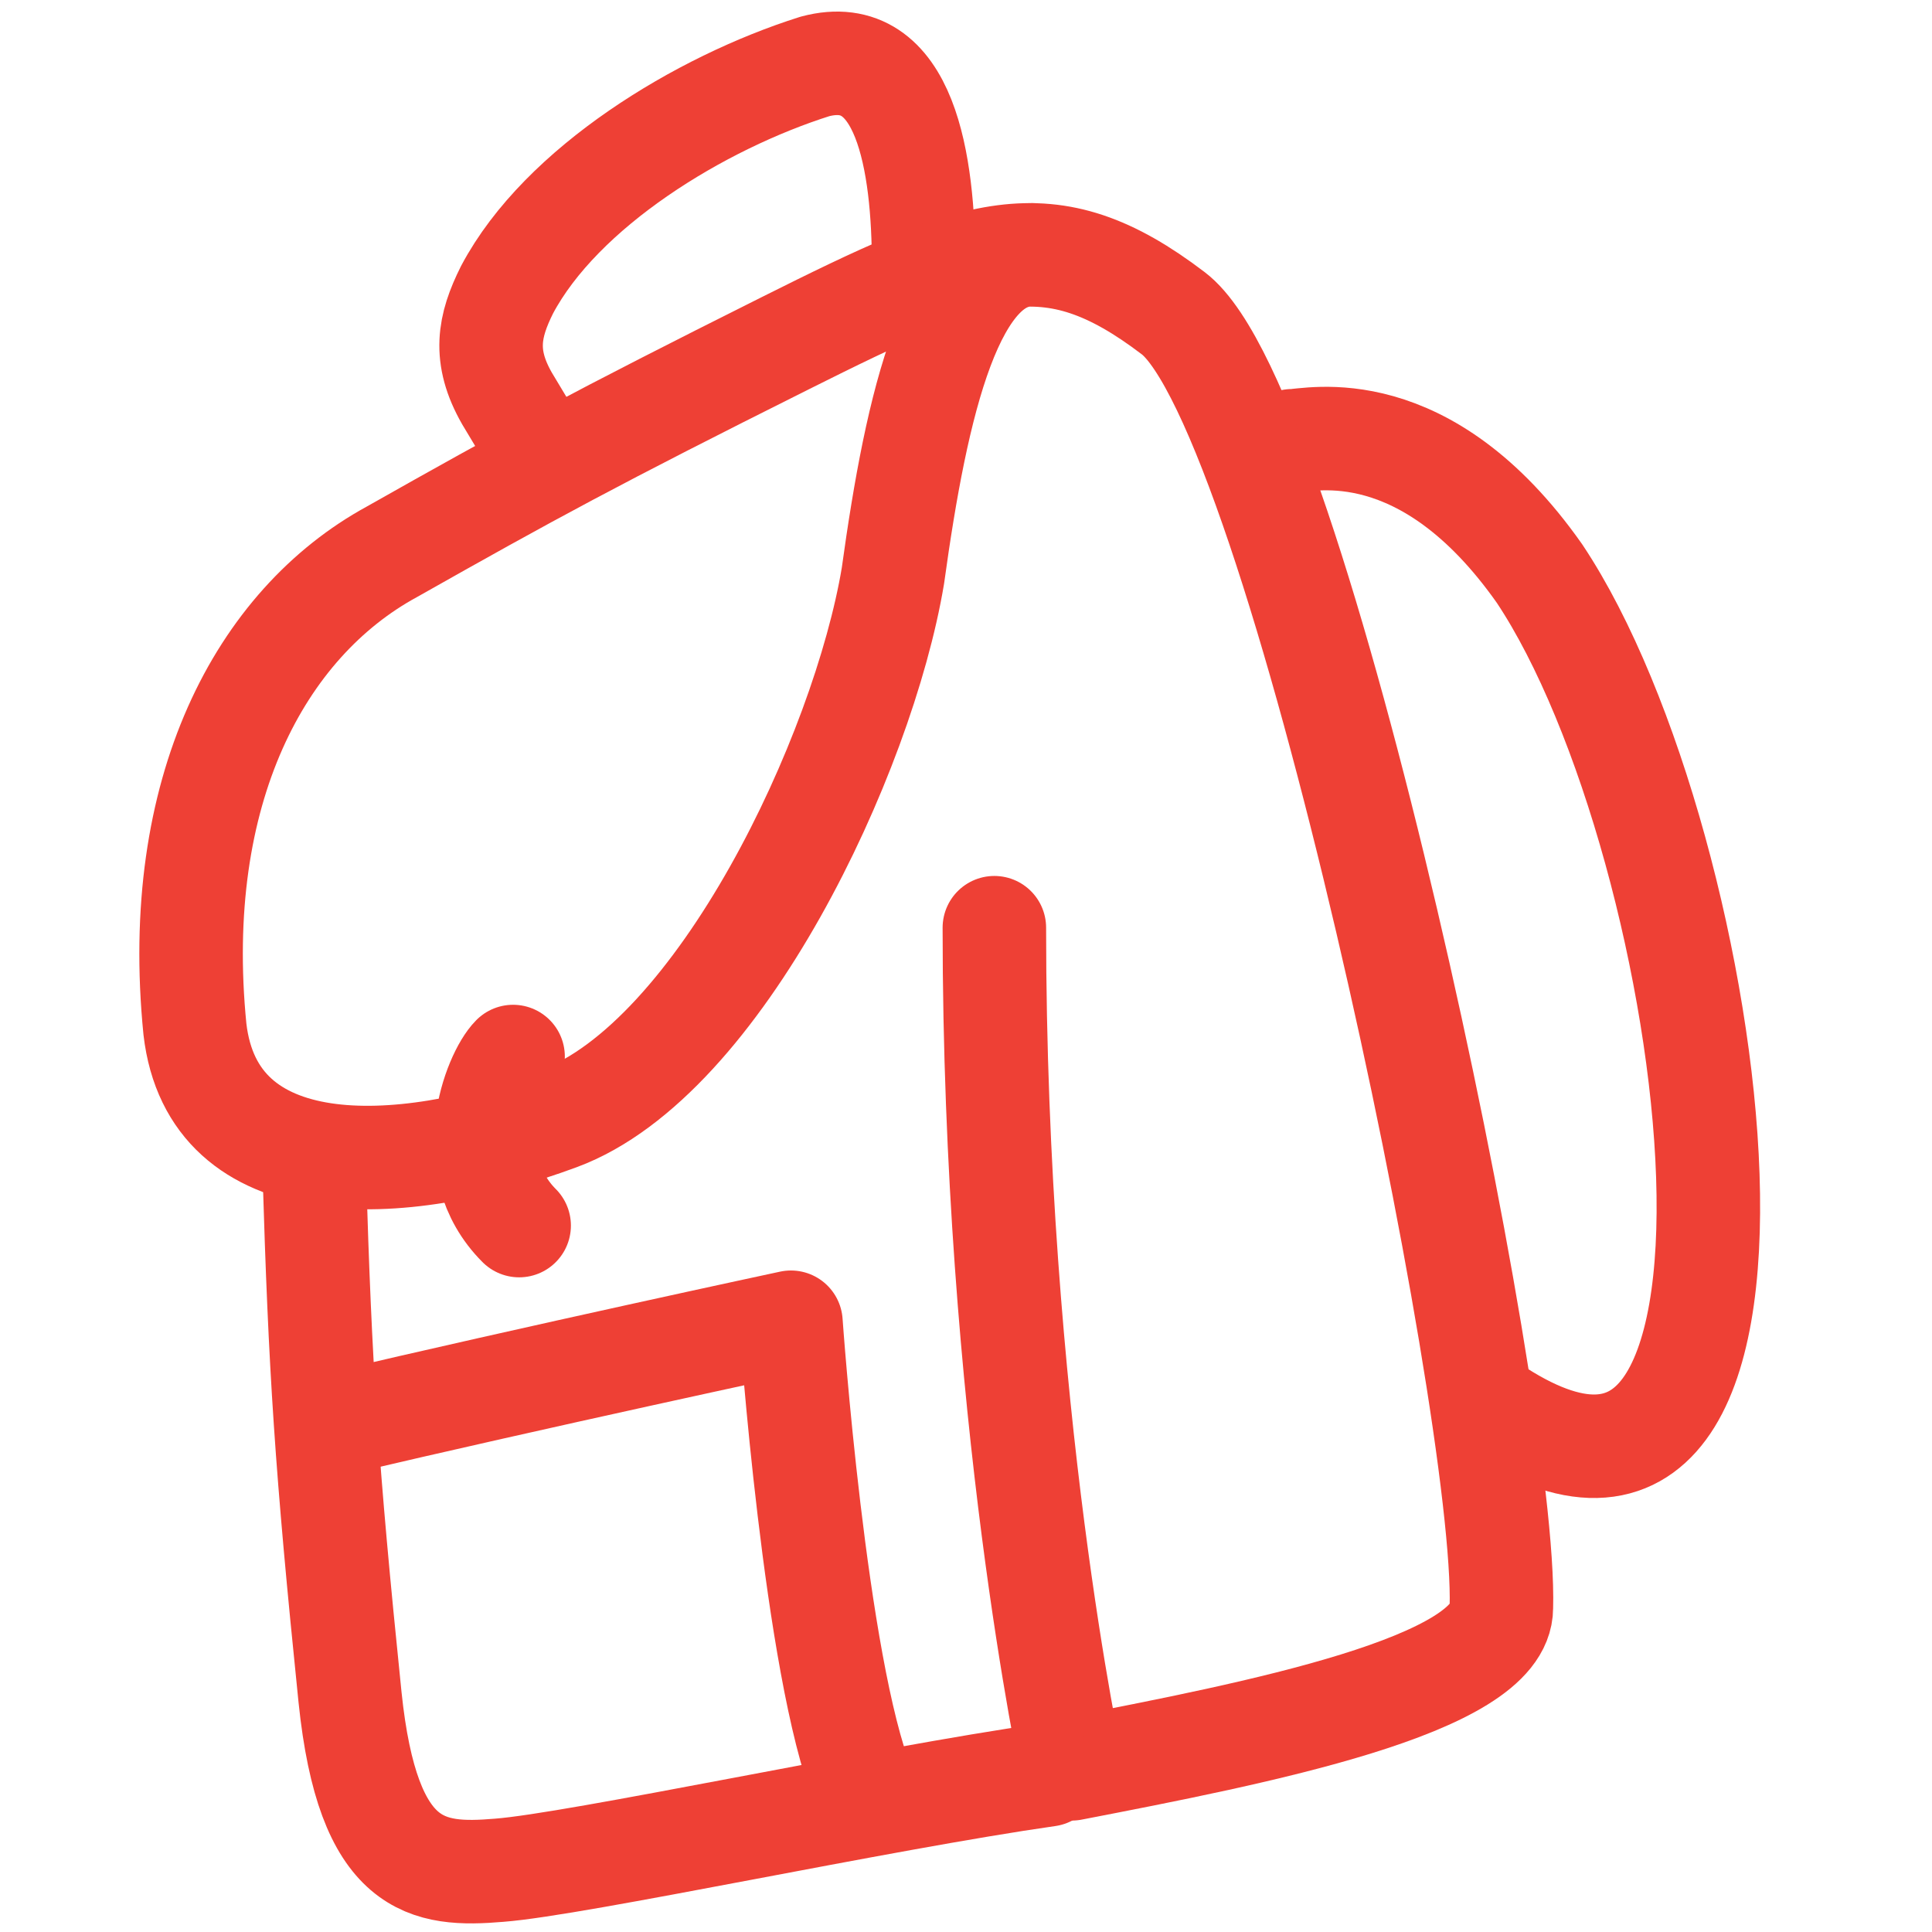
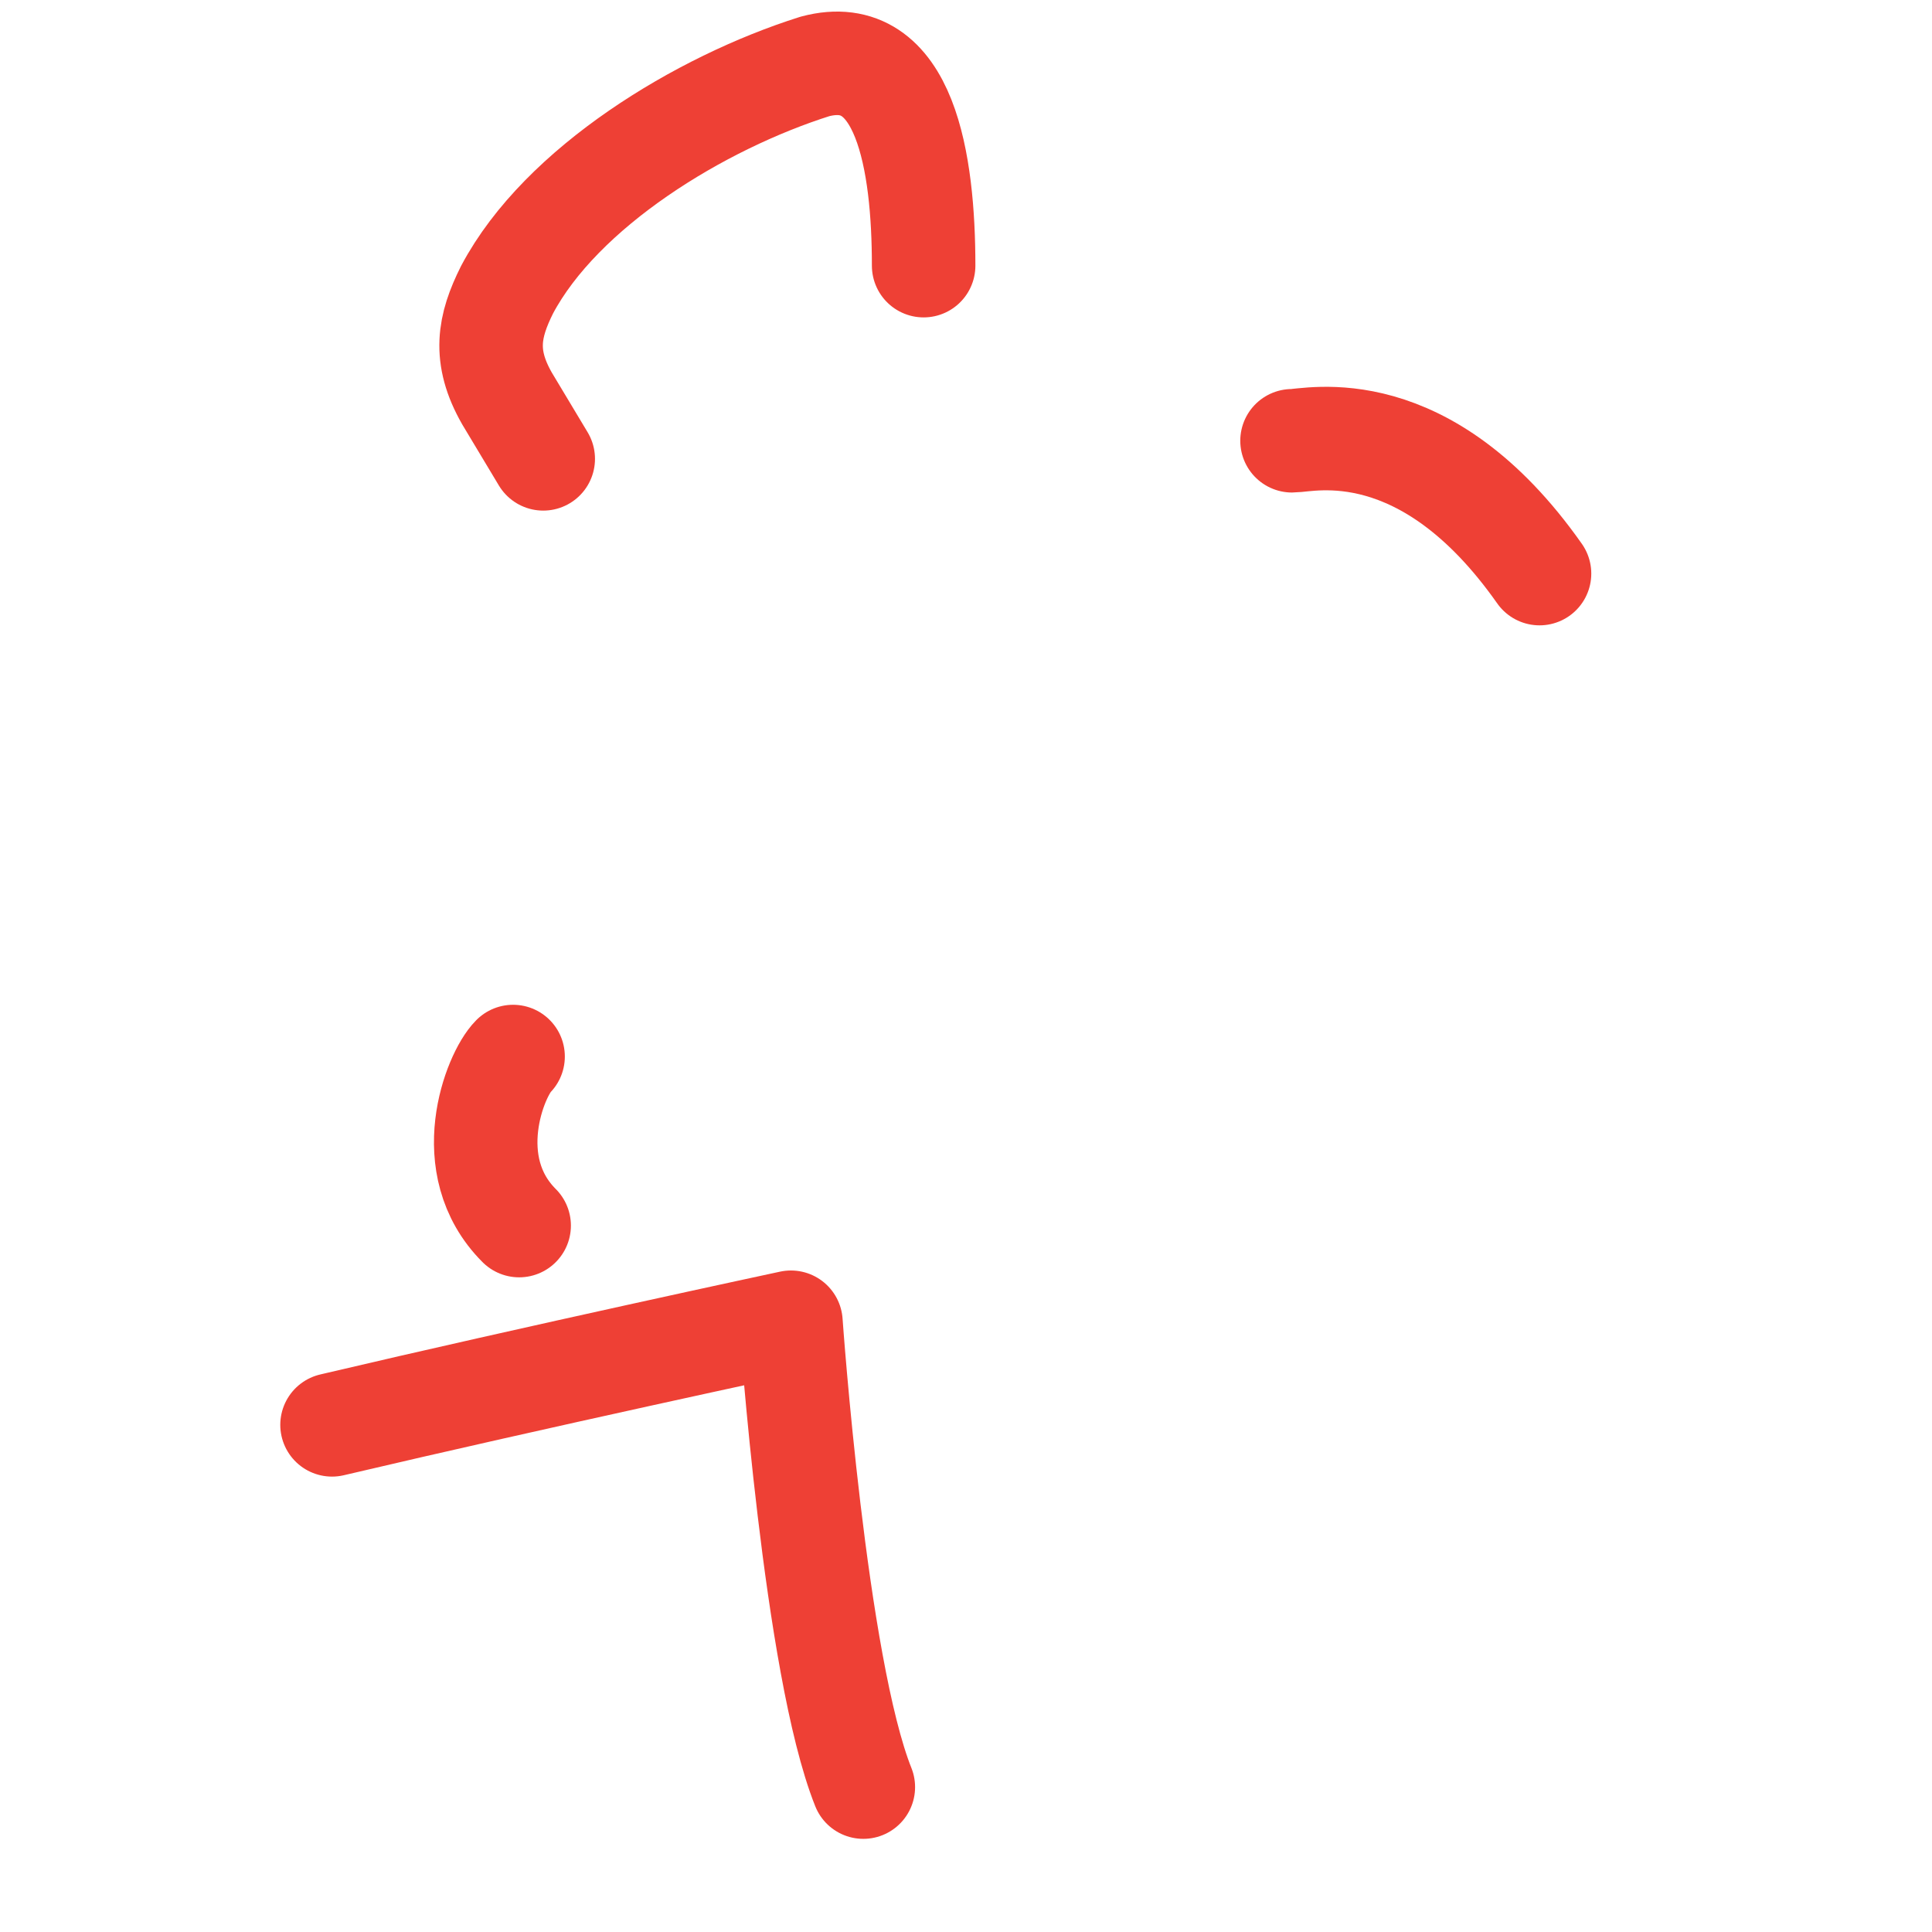
<svg xmlns="http://www.w3.org/2000/svg" width="28" height="28" viewBox="0 0 28 28" fill="none">
  <path d="M13.386 3.85C13.386 2.363 13.123 0.613 11.81 0.963C10.148 1.488 8.136 2.713 7.348 4.2C7.086 4.725 6.998 5.163 7.348 5.775L7.873 6.65" stroke="#EE4035" stroke-width="1.5" stroke-miterlimit="10" stroke-linecap="round" stroke-linejoin="round" />
-   <path d="M18.725 6.388C18.987 6.388 20.65 5.95 22.312 8.313C24.937 12.251 26.425 23.625 21.612 20.388" stroke="#EE4035" stroke-width="1.5" stroke-miterlimit="10" stroke-linecap="round" stroke-linejoin="round" />
-   <path d="M15.01 3.695C13.8 3.609 13.287 5.837 12.941 8.344C12.508 10.938 10.434 15.347 8.099 16.212C5.765 17.076 3.085 17.163 2.825 14.915C2.48 11.457 3.776 9.036 5.678 7.998C7.667 6.874 8.618 6.356 11.385 4.972C14.151 3.589 15.189 3.157 17.004 4.54C18.82 5.923 21.846 20.361 21.759 23.301C21.759 24.425 18.215 25.117 15.534 25.635C15.534 25.635 14.411 20.448 14.411 13.445" stroke="#EE4035" stroke-width="1.5" stroke-miterlimit="10" stroke-linecap="round" stroke-linejoin="round" />
-   <path d="M4.555 16.99C4.641 19.843 4.728 21.226 5.073 24.598C5.333 27.105 6.197 27.192 7.235 27.105C8.359 27.019 12.768 26.068 15.189 25.722" stroke="#EE4035" stroke-width="1.5" stroke-miterlimit="10" stroke-linecap="round" stroke-linejoin="round" />
+   <path d="M18.725 6.388C18.987 6.388 20.65 5.95 22.312 8.313" stroke="#EE4035" stroke-width="1.5" stroke-miterlimit="10" stroke-linecap="round" stroke-linejoin="round" />
  <path d="M7.436 15.312C7.174 15.575 6.649 16.887 7.524 17.762" stroke="#EE4035" stroke-width="1.5" stroke-miterlimit="10" stroke-linecap="round" stroke-linejoin="round" />
  <path d="M4.812 20.65C7.787 19.95 11.463 19.163 11.463 19.163C11.463 19.163 11.812 24.15 12.512 25.9" stroke="#EE4035" stroke-width="1.5" stroke-miterlimit="10" stroke-linecap="round" stroke-linejoin="round" />
</svg>